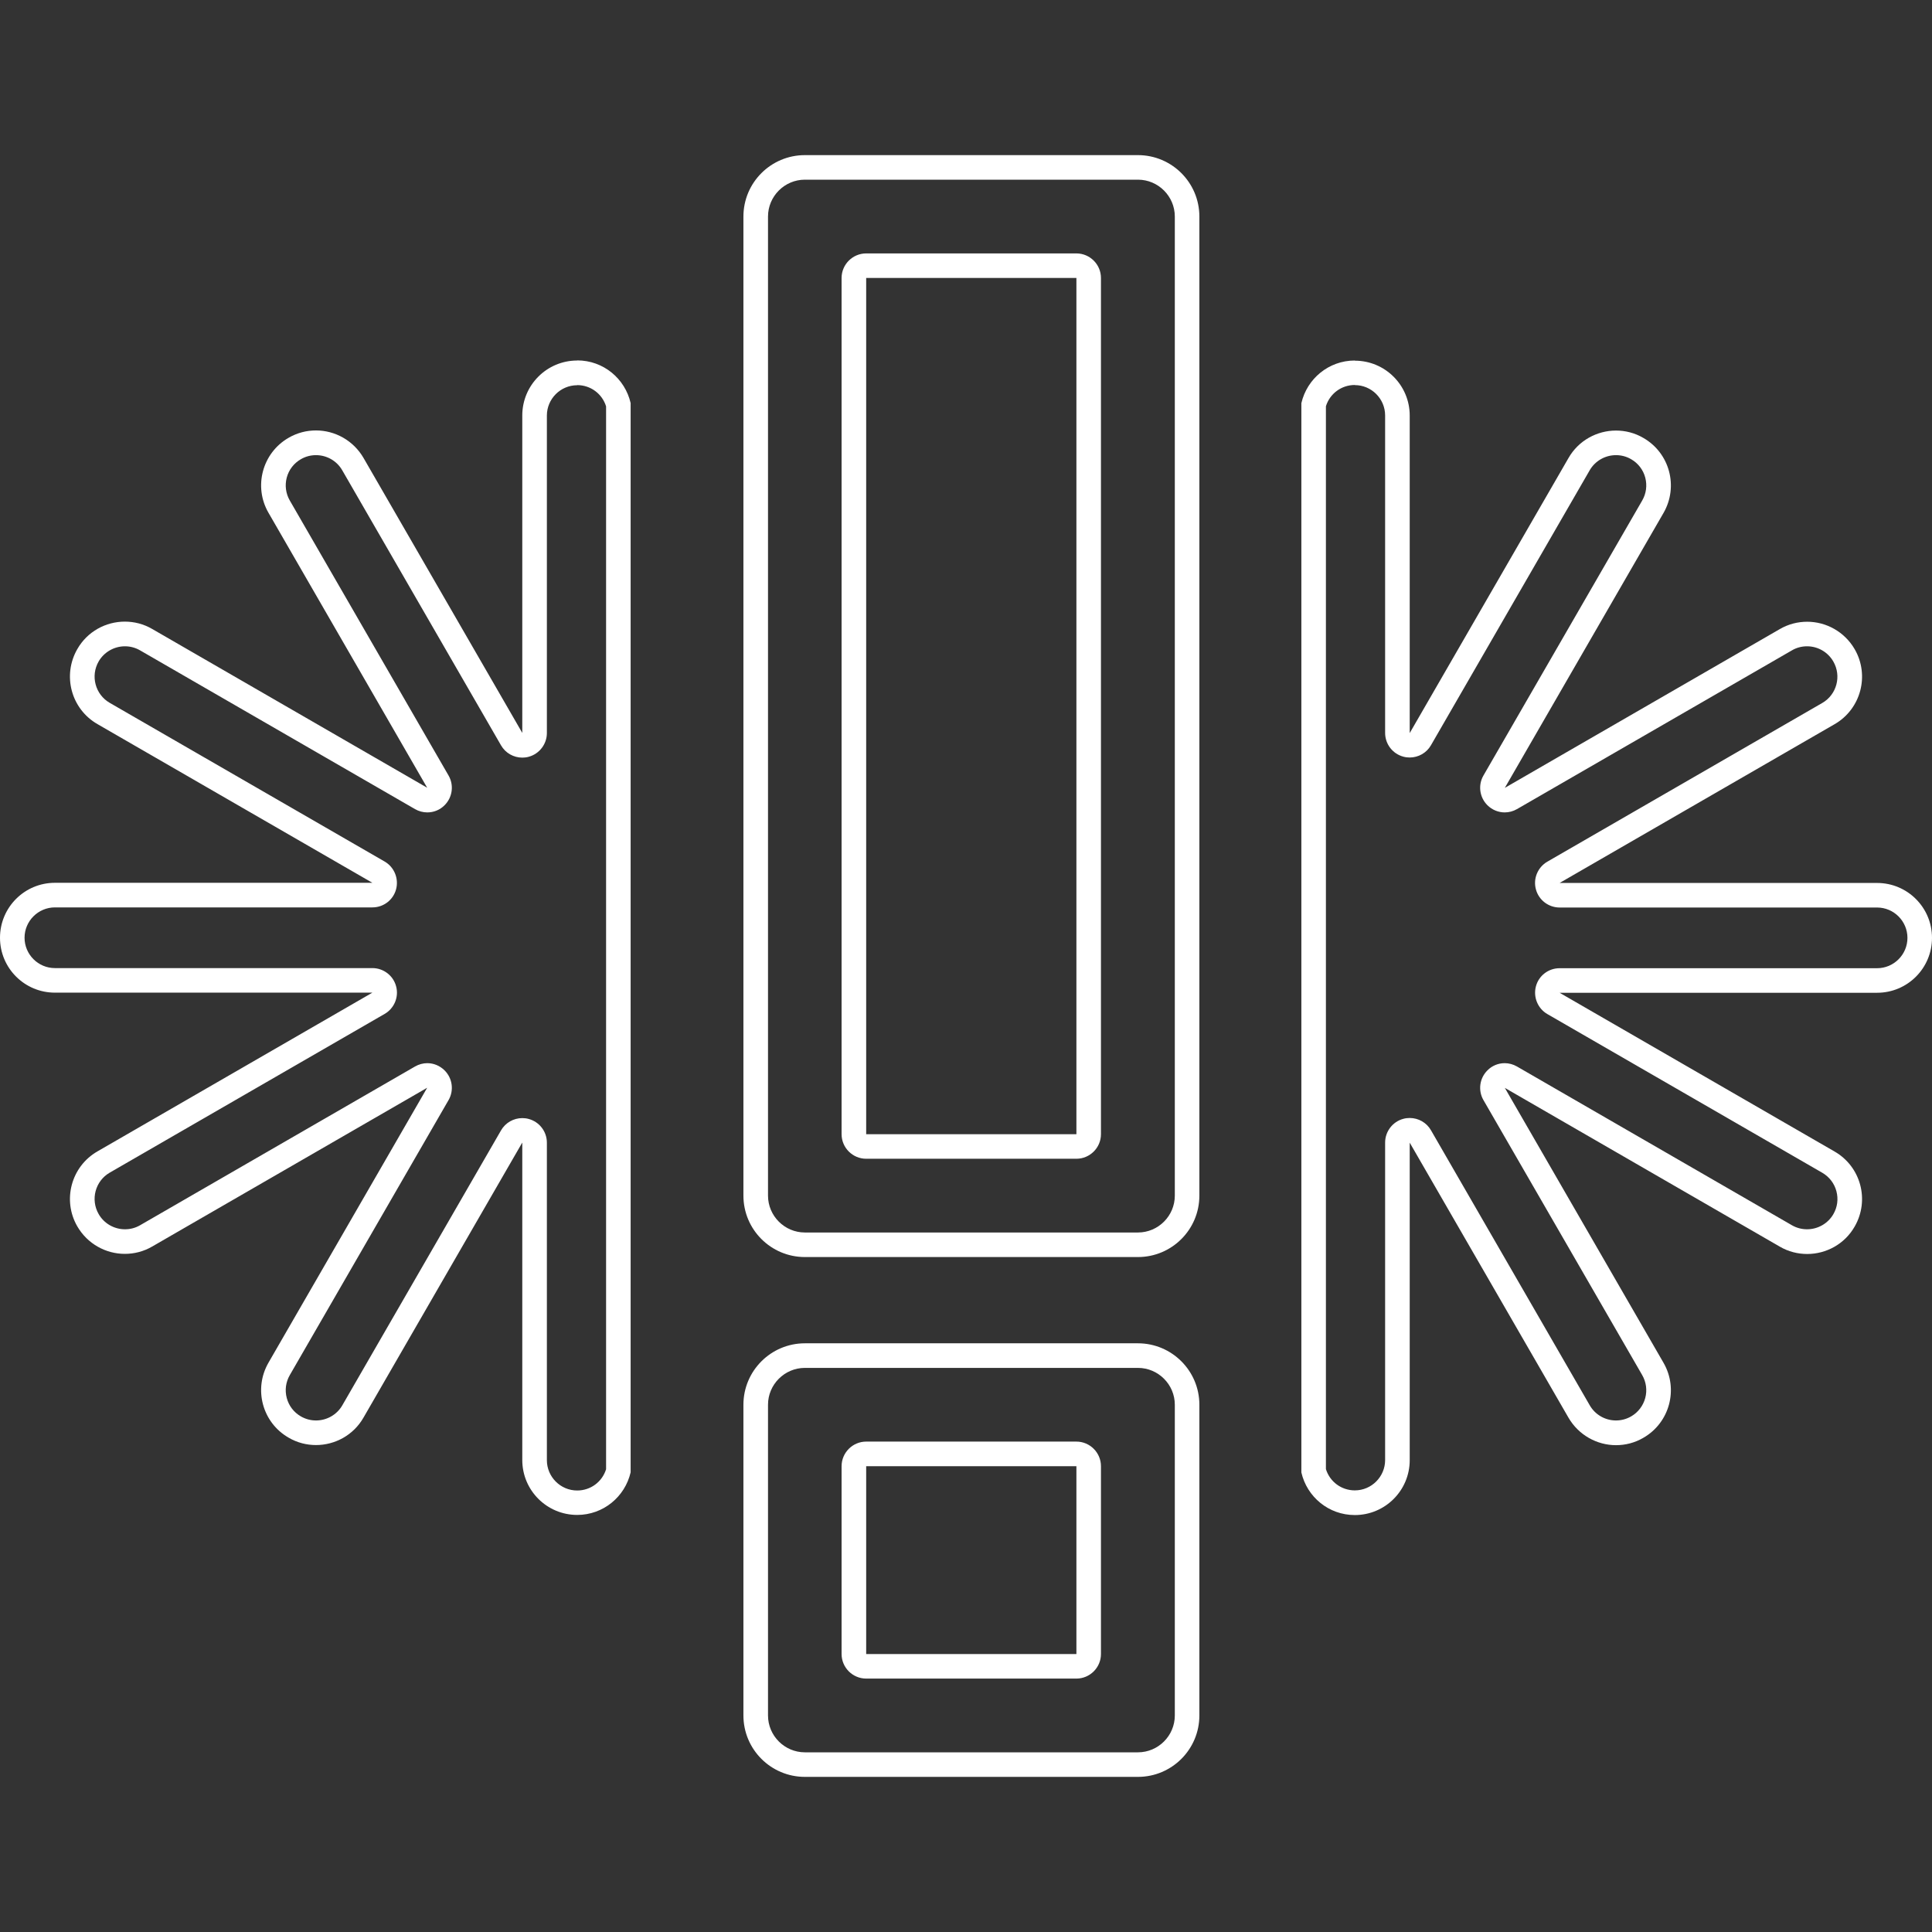
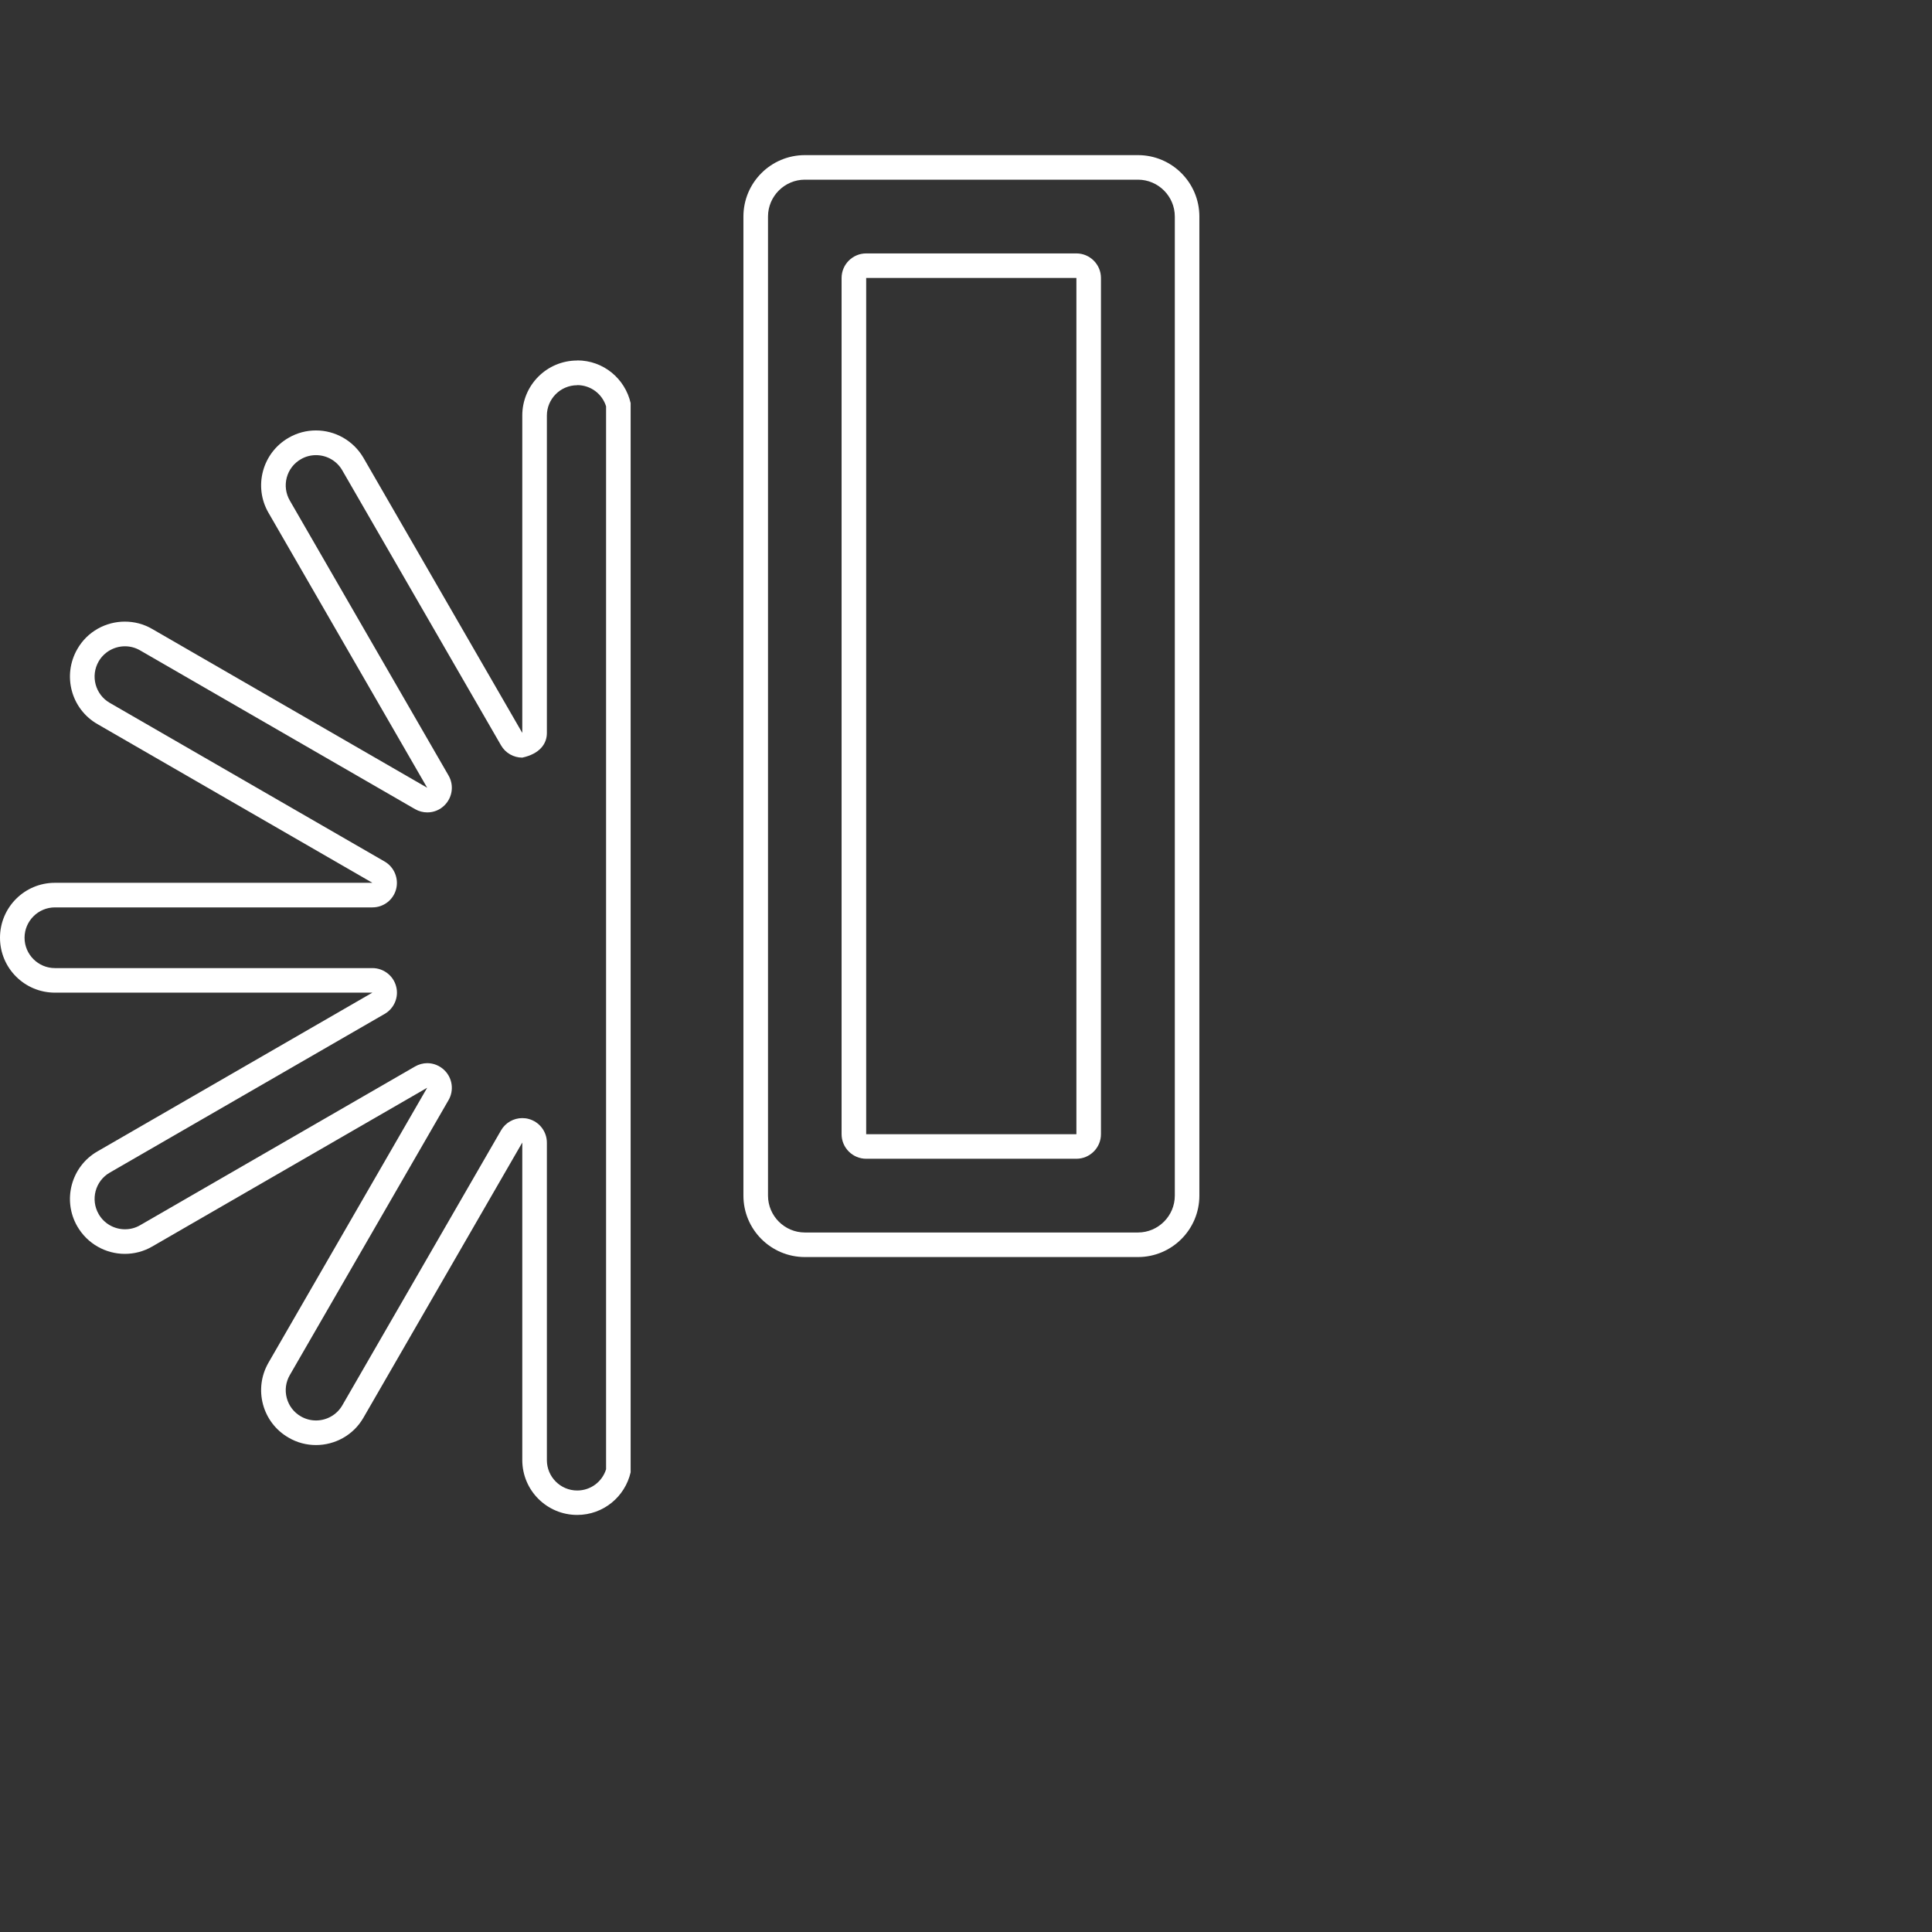
<svg xmlns="http://www.w3.org/2000/svg" width="100%" height="100%" viewBox="0 0 48 48" version="1.1" xml:space="preserve" style="fill-rule:evenodd;clip-rule:evenodd;stroke-linejoin:round;stroke-miterlimit:2;">
  <rect x="0" y="0" width="48" height="48" fill="#333333" stroke="none" />
  <path d="M28.272,4.464C28.776,4.464 29.188,4.876 29.188,5.38L29.188,29.705C29.188,30.209 28.776,30.621 28.272,30.621L19.997,30.621C19.493,30.621 19.081,30.209 19.081,29.705L19.081,5.38C19.081,4.876 19.493,4.464 19.997,4.464L28.272,4.464M21.52,28.789L26.743,28.789C27.078,28.789 27.353,28.515 27.353,28.179L27.353,6.906C27.353,6.57 27.078,6.296 26.743,6.296L21.52,6.296C21.184,6.296 20.909,6.57 20.909,6.906L20.909,28.179C20.909,28.515 21.184,28.789 21.52,28.789M28.272,3.854L19.997,3.854C19.154,3.854 18.47,4.537 18.47,5.38L18.47,29.705C18.47,30.548 19.154,31.231 19.997,31.231L28.272,31.231C29.114,31.231 29.798,30.548 29.798,29.705L29.798,5.38C29.798,4.537 29.114,3.854 28.272,3.854ZM21.52,28.179L21.52,6.906L26.743,6.906L26.743,28.179L21.52,28.179Z" style="fill:#fff;fill-rule:nonzero;" />
-   <path d="M28.272,33.985C28.776,33.985 29.188,34.397 29.188,34.9L29.188,42.62C29.188,43.124 28.776,43.536 28.272,43.536L19.997,43.536C19.493,43.536 19.081,43.124 19.081,42.62L19.081,34.9C19.081,34.397 19.493,33.985 19.997,33.985L28.272,33.985M21.52,41.704L26.743,41.704C27.078,41.704 27.353,41.43 27.353,41.094L27.353,36.427C27.353,36.091 27.078,35.816 26.743,35.816L21.52,35.816C21.184,35.816 20.909,36.091 20.909,36.427L20.909,41.094C20.909,41.43 21.184,41.704 21.52,41.704M28.272,33.374L19.997,33.374C19.154,33.374 18.47,34.058 18.47,34.9L18.47,42.62C18.47,43.463 19.154,44.146 19.997,44.146L28.272,44.146C29.114,44.146 29.798,43.463 29.798,42.62L29.798,34.9C29.798,34.058 29.114,33.374 28.272,33.374ZM21.52,41.094L21.52,36.427L26.743,36.427L26.743,41.094L21.52,41.094Z" style="fill:#fff;fill-rule:nonzero;" />
-   <path d="M33.66,9.568C34.075,9.568 34.413,9.907 34.413,10.322L34.413,18.209C34.413,18.487 34.6,18.728 34.865,18.799C34.917,18.814 34.972,18.82 35.024,18.82C35.238,18.82 35.442,18.707 35.552,18.515L39.496,11.683C39.63,11.451 39.88,11.308 40.149,11.308C40.28,11.308 40.409,11.341 40.525,11.409C40.699,11.509 40.824,11.671 40.876,11.866C40.927,12.062 40.9,12.263 40.799,12.437L36.855,19.269C36.718,19.507 36.758,19.809 36.953,20.004C37.072,20.123 37.228,20.184 37.384,20.184C37.487,20.184 37.594,20.157 37.689,20.102L44.52,16.158C44.633,16.091 44.764,16.057 44.896,16.057C45.164,16.057 45.415,16.201 45.549,16.436C45.756,16.796 45.634,17.257 45.274,17.465L38.443,21.408C38.205,21.546 38.086,21.83 38.159,22.095C38.229,22.361 38.473,22.547 38.748,22.547L46.636,22.547C47.051,22.547 47.39,22.886 47.39,23.301C47.39,23.716 47.051,24.055 46.636,24.055L38.748,24.055C38.47,24.055 38.229,24.241 38.159,24.507C38.089,24.772 38.205,25.056 38.443,25.194L45.274,29.137C45.448,29.238 45.573,29.4 45.625,29.595C45.677,29.791 45.65,29.992 45.549,30.166C45.415,30.398 45.164,30.541 44.896,30.541C44.764,30.541 44.636,30.508 44.52,30.441L37.689,26.497C37.594,26.442 37.487,26.414 37.384,26.414C37.225,26.414 37.069,26.476 36.953,26.595C36.758,26.79 36.718,27.092 36.855,27.33L40.799,34.162C40.9,34.336 40.927,34.54 40.876,34.732C40.824,34.925 40.699,35.09 40.525,35.19C40.409,35.257 40.28,35.291 40.149,35.291C39.88,35.291 39.63,35.148 39.496,34.913L35.552,28.081C35.442,27.889 35.238,27.776 35.024,27.776C34.972,27.776 34.917,27.782 34.865,27.797C34.6,27.867 34.413,28.112 34.413,28.386L34.413,36.274C34.413,36.689 34.075,37.028 33.66,37.028C33.327,37.028 33.04,36.814 32.942,36.5L32.942,10.093C33.04,9.779 33.327,9.565 33.66,9.565M33.66,8.957C33.012,8.957 32.472,9.409 32.332,10.017L32.332,36.582C32.472,37.19 33.009,37.641 33.66,37.641C34.413,37.641 35.024,37.031 35.024,36.277L35.024,28.389L38.968,35.221C39.221,35.657 39.679,35.905 40.149,35.905C40.381,35.905 40.616,35.847 40.83,35.721C41.483,35.346 41.706,34.51 41.33,33.859L37.387,27.028L44.218,30.972C44.432,31.097 44.667,31.155 44.899,31.155C45.369,31.155 45.83,30.911 46.08,30.471C46.455,29.818 46.233,28.985 45.579,28.609L38.748,24.665L46.636,24.665C47.39,24.665 48,24.055 48,23.301C48,22.547 47.39,21.937 46.636,21.937L38.748,21.937L45.579,17.993C46.233,17.617 46.455,16.781 46.08,16.131C45.827,15.694 45.369,15.447 44.899,15.447C44.667,15.447 44.432,15.505 44.218,15.63L37.387,19.574L41.33,12.743C41.706,12.089 41.483,11.256 40.83,10.881C40.616,10.755 40.381,10.697 40.149,10.697C39.679,10.697 39.218,10.942 38.968,11.381L35.024,18.213L35.024,10.325C35.024,9.571 34.413,8.961 33.66,8.961L33.66,8.957Z" style="fill:#fff;fill-rule:nonzero;" />
-   <path d="M14.34,9.568C14.673,9.568 14.96,9.782 15.058,10.096L15.058,36.503C14.96,36.817 14.673,37.031 14.34,37.031C13.925,37.031 13.587,36.692 13.587,36.277L13.587,28.389C13.587,28.112 13.4,27.871 13.135,27.8C13.083,27.785 13.028,27.779 12.976,27.779C12.762,27.779 12.558,27.892 12.448,28.084L8.504,34.916C8.37,35.148 8.12,35.291 7.851,35.291C7.72,35.291 7.591,35.257 7.475,35.19C7.301,35.09 7.176,34.928 7.124,34.732C7.073,34.537 7.1,34.336 7.201,34.162L11.145,27.33C11.282,27.092 11.242,26.79 11.047,26.595C10.928,26.476 10.772,26.414 10.616,26.414C10.513,26.414 10.406,26.442 10.311,26.497L3.48,30.441C3.364,30.508 3.239,30.541 3.104,30.541C2.836,30.541 2.585,30.398 2.451,30.163C2.244,29.803 2.366,29.342 2.726,29.134L9.557,25.19C9.795,25.053 9.914,24.769 9.841,24.504C9.771,24.238 9.527,24.052 9.252,24.052L1.364,24.052C0.949,24.052 0.61,23.713 0.61,23.298C0.61,22.883 0.949,22.544 1.364,22.544L9.252,22.544C9.53,22.544 9.771,22.358 9.841,22.092C9.911,21.827 9.795,21.543 9.557,21.405L2.726,17.462C2.366,17.254 2.244,16.793 2.451,16.433C2.585,16.201 2.836,16.057 3.104,16.057C3.236,16.057 3.364,16.091 3.48,16.158L10.311,20.102C10.406,20.157 10.513,20.184 10.616,20.184C10.775,20.184 10.931,20.123 11.047,20.004C11.242,19.809 11.282,19.507 11.145,19.269L7.201,12.437C7.1,12.263 7.073,12.059 7.124,11.866C7.176,11.671 7.301,11.509 7.475,11.409C7.591,11.341 7.72,11.308 7.851,11.308C8.12,11.308 8.37,11.451 8.504,11.686L12.448,18.518C12.558,18.71 12.762,18.823 12.976,18.823C13.028,18.823 13.083,18.817 13.135,18.802C13.4,18.731 13.587,18.487 13.587,18.213L13.587,10.325C13.587,9.91 13.925,9.571 14.34,9.571M14.34,8.957C13.587,8.957 12.976,9.568 12.976,10.322L12.976,18.209L9.032,11.378C8.779,10.942 8.321,10.694 7.851,10.694C7.619,10.694 7.384,10.752 7.17,10.877C6.517,11.253 6.294,12.089 6.67,12.739L10.613,19.571L3.782,15.627C3.568,15.502 3.333,15.444 3.101,15.444C2.631,15.444 2.17,15.688 1.92,16.128C1.545,16.781 1.767,17.614 2.421,17.99L9.252,21.933L1.364,21.933C0.61,21.933 0,22.544 0,23.298C0,24.052 0.61,24.662 1.364,24.662L9.252,24.662L2.421,28.606C1.767,28.982 1.545,29.818 1.92,30.468C2.173,30.905 2.631,31.152 3.101,31.152C3.333,31.152 3.568,31.094 3.782,30.969L10.613,27.025L6.67,33.856C6.294,34.51 6.517,35.343 7.17,35.718C7.384,35.844 7.619,35.902 7.851,35.902C8.321,35.902 8.782,35.657 9.032,35.218L12.976,28.386L12.976,36.274C12.976,37.028 13.587,37.638 14.34,37.638C14.988,37.638 15.528,37.187 15.668,36.579L15.668,10.014C15.528,9.406 14.991,8.954 14.34,8.954L14.34,8.957Z" style="fill:#fff;fill-rule:nonzero;" />
+   <path d="M14.34,9.568C14.673,9.568 14.96,9.782 15.058,10.096L15.058,36.503C14.96,36.817 14.673,37.031 14.34,37.031C13.925,37.031 13.587,36.692 13.587,36.277L13.587,28.389C13.587,28.112 13.4,27.871 13.135,27.8C13.083,27.785 13.028,27.779 12.976,27.779C12.762,27.779 12.558,27.892 12.448,28.084L8.504,34.916C8.37,35.148 8.12,35.291 7.851,35.291C7.72,35.291 7.591,35.257 7.475,35.19C7.301,35.09 7.176,34.928 7.124,34.732C7.073,34.537 7.1,34.336 7.201,34.162L11.145,27.33C11.282,27.092 11.242,26.79 11.047,26.595C10.928,26.476 10.772,26.414 10.616,26.414C10.513,26.414 10.406,26.442 10.311,26.497L3.48,30.441C3.364,30.508 3.239,30.541 3.104,30.541C2.836,30.541 2.585,30.398 2.451,30.163C2.244,29.803 2.366,29.342 2.726,29.134L9.557,25.19C9.795,25.053 9.914,24.769 9.841,24.504C9.771,24.238 9.527,24.052 9.252,24.052L1.364,24.052C0.949,24.052 0.61,23.713 0.61,23.298C0.61,22.883 0.949,22.544 1.364,22.544L9.252,22.544C9.53,22.544 9.771,22.358 9.841,22.092C9.911,21.827 9.795,21.543 9.557,21.405L2.726,17.462C2.366,17.254 2.244,16.793 2.451,16.433C2.585,16.201 2.836,16.057 3.104,16.057C3.236,16.057 3.364,16.091 3.48,16.158L10.311,20.102C10.406,20.157 10.513,20.184 10.616,20.184C10.775,20.184 10.931,20.123 11.047,20.004C11.242,19.809 11.282,19.507 11.145,19.269L7.201,12.437C7.1,12.263 7.073,12.059 7.124,11.866C7.176,11.671 7.301,11.509 7.475,11.409C7.591,11.341 7.72,11.308 7.851,11.308C8.12,11.308 8.37,11.451 8.504,11.686L12.448,18.518C12.558,18.71 12.762,18.823 12.976,18.823C13.4,18.731 13.587,18.487 13.587,18.213L13.587,10.325C13.587,9.91 13.925,9.571 14.34,9.571M14.34,8.957C13.587,8.957 12.976,9.568 12.976,10.322L12.976,18.209L9.032,11.378C8.779,10.942 8.321,10.694 7.851,10.694C7.619,10.694 7.384,10.752 7.17,10.877C6.517,11.253 6.294,12.089 6.67,12.739L10.613,19.571L3.782,15.627C3.568,15.502 3.333,15.444 3.101,15.444C2.631,15.444 2.17,15.688 1.92,16.128C1.545,16.781 1.767,17.614 2.421,17.99L9.252,21.933L1.364,21.933C0.61,21.933 0,22.544 0,23.298C0,24.052 0.61,24.662 1.364,24.662L9.252,24.662L2.421,28.606C1.767,28.982 1.545,29.818 1.92,30.468C2.173,30.905 2.631,31.152 3.101,31.152C3.333,31.152 3.568,31.094 3.782,30.969L10.613,27.025L6.67,33.856C6.294,34.51 6.517,35.343 7.17,35.718C7.384,35.844 7.619,35.902 7.851,35.902C8.321,35.902 8.782,35.657 9.032,35.218L12.976,28.386L12.976,36.274C12.976,37.028 13.587,37.638 14.34,37.638C14.988,37.638 15.528,37.187 15.668,36.579L15.668,10.014C15.528,9.406 14.991,8.954 14.34,8.954L14.34,8.957Z" style="fill:#fff;fill-rule:nonzero;" />
</svg>